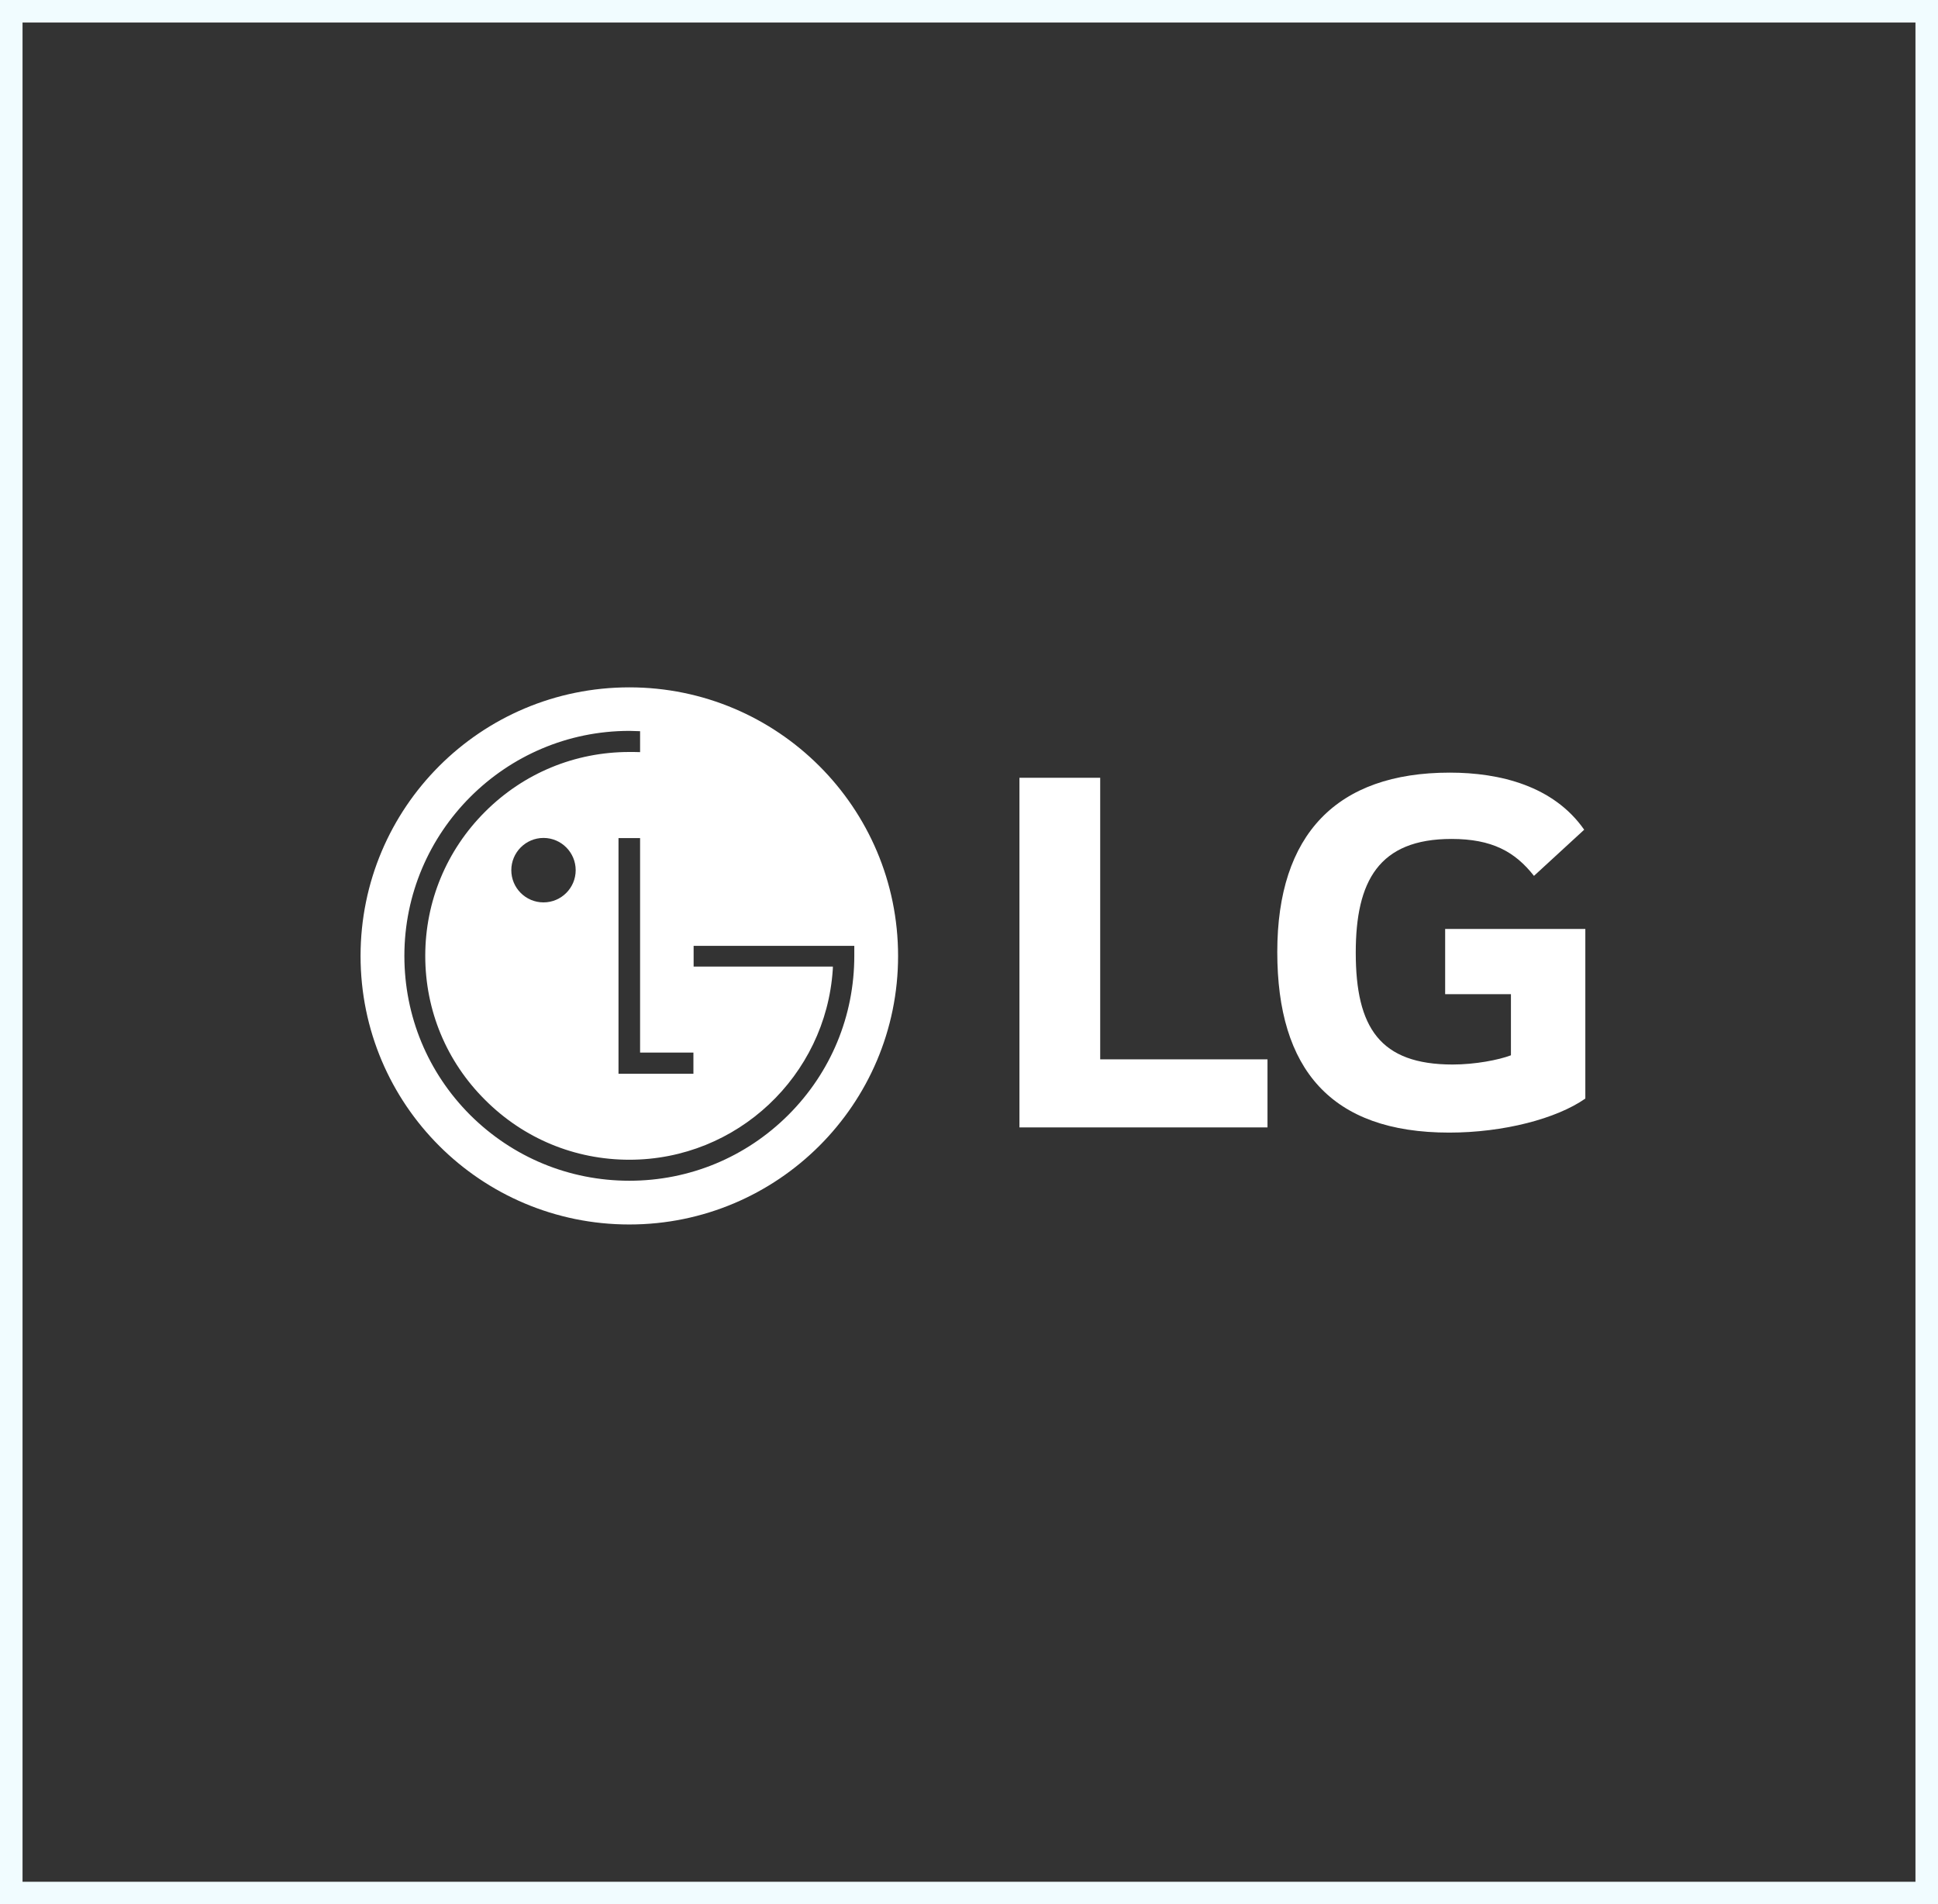
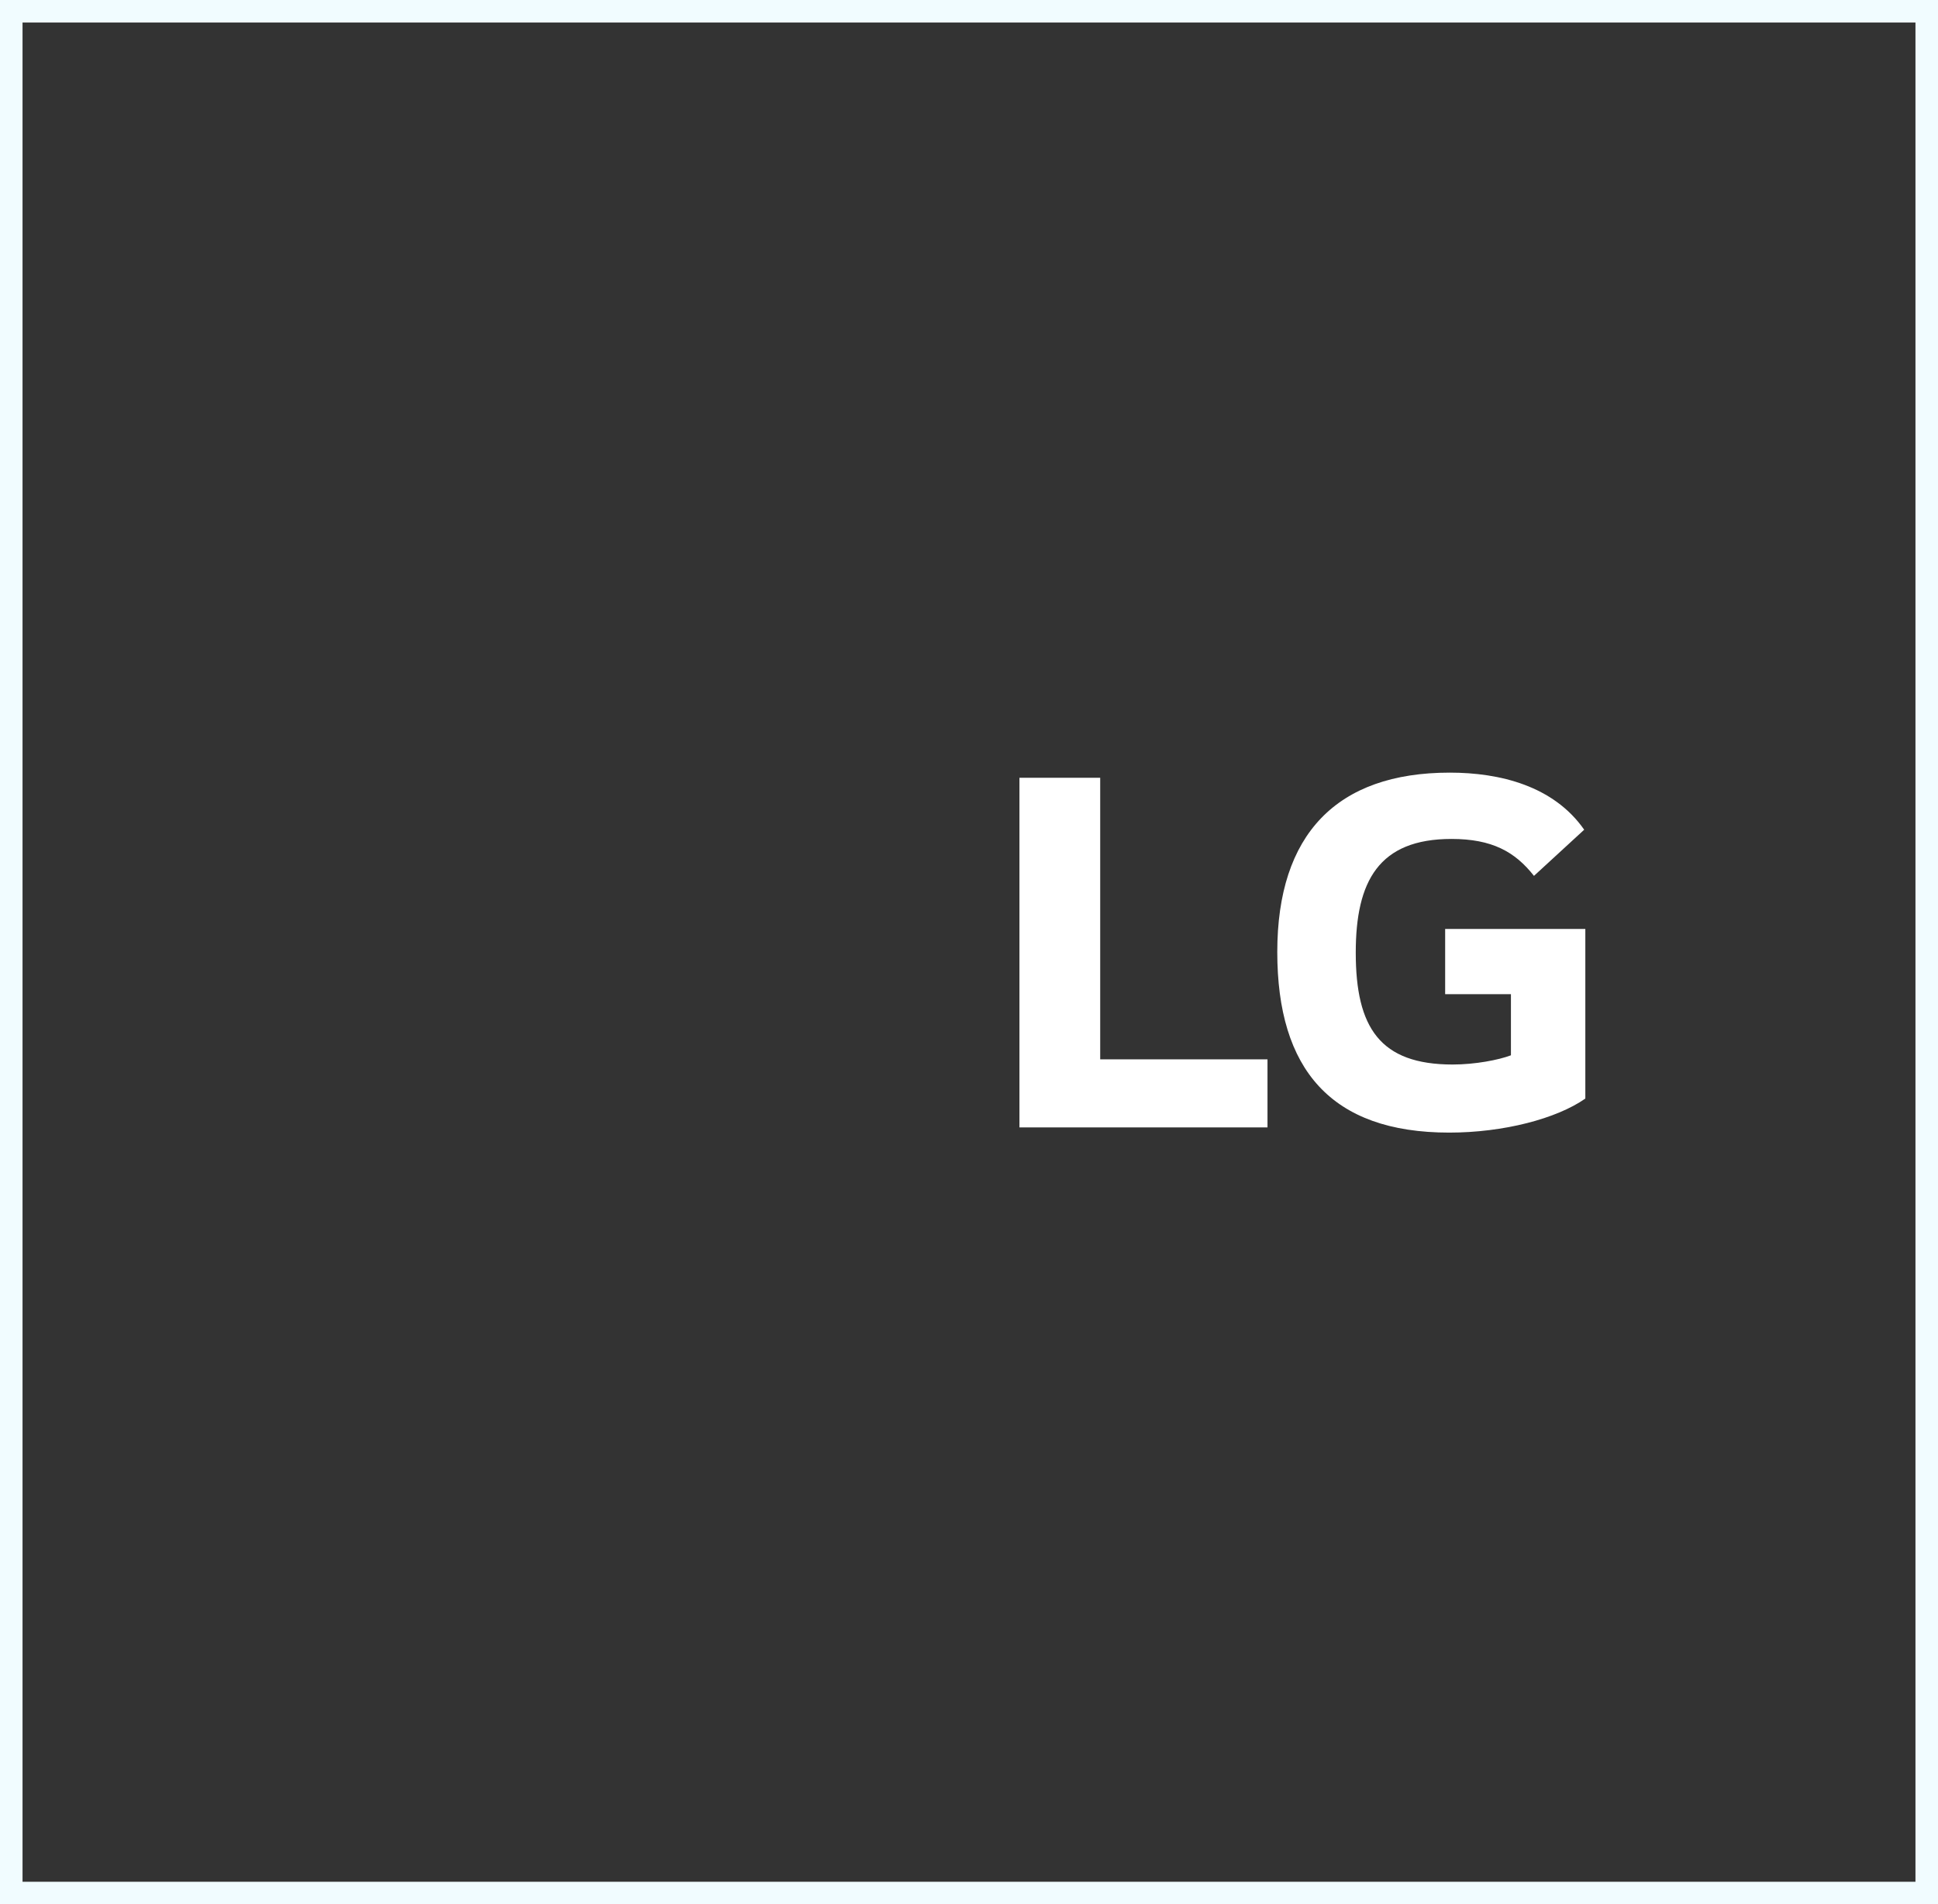
<svg xmlns="http://www.w3.org/2000/svg" width="172" height="169" viewBox="0 0 172 169" fill="none">
  <rect x="0" y="0" width="172" height="169" fill="#333333" stroke="none" />
  <rect x="1" y="1" width="170" height="167" stroke="#F1FCFF" stroke-width="2" />
-   <path fill-rule="evenodd" clip-rule="evenodd" d="M79.706 84.839C79.706 98.009 69.016 108.668 55.853 108.668C42.67 108.668 32 98.009 32 84.839C32 71.669 42.67 61 55.853 61C69.016 61 79.706 71.669 79.706 84.839ZM54.893 95.291V74.377H56.809V93.41H61.542V95.291H54.893ZM48.236 80.084C49.818 80.084 51.093 78.797 51.093 77.227C51.093 75.655 49.818 74.364 48.236 74.364C46.654 74.364 45.379 75.655 45.379 77.227C45.379 78.799 46.654 80.084 48.236 80.084ZM55.859 64.863C56.086 64.863 56.559 64.878 56.809 64.891V66.749C56.575 66.736 56.068 66.736 55.859 66.736C51.017 66.736 46.477 68.619 43.059 72.032C39.631 75.448 37.742 80.008 37.742 84.829C37.742 89.677 39.631 94.214 43.059 97.619C46.477 101.039 51.017 102.922 55.859 102.922C65.425 102.922 73.281 95.472 73.909 86.065C73.918 86.014 73.918 85.819 73.918 85.779H61.56V83.941H75.82V84.829C75.82 90.174 73.734 95.183 69.963 98.951C66.193 102.709 61.182 104.786 55.859 104.786C50.516 104.786 45.504 102.709 41.727 98.951C37.965 95.183 35.889 90.174 35.889 84.829C35.889 73.826 44.849 64.863 55.859 64.863Z" fill="white" />
  <path d="M97.644 69.024H90.477V100.053H112.492V94.013H97.644V69.024ZM128.259 88.229H134.097V93.654C133.021 94.064 130.922 94.472 128.925 94.472C122.474 94.472 120.325 91.196 120.325 84.541C120.325 78.195 122.371 74.453 128.822 74.453C132.407 74.453 134.455 75.58 136.142 77.731L140.599 73.634C137.884 69.746 133.122 68.568 128.669 68.568C118.632 68.568 113.36 74.046 113.36 84.489C113.36 94.882 118.121 100.514 128.619 100.514C133.431 100.514 138.141 99.285 140.7 97.494V82.442H128.259V88.229Z" fill="white" />
</svg>